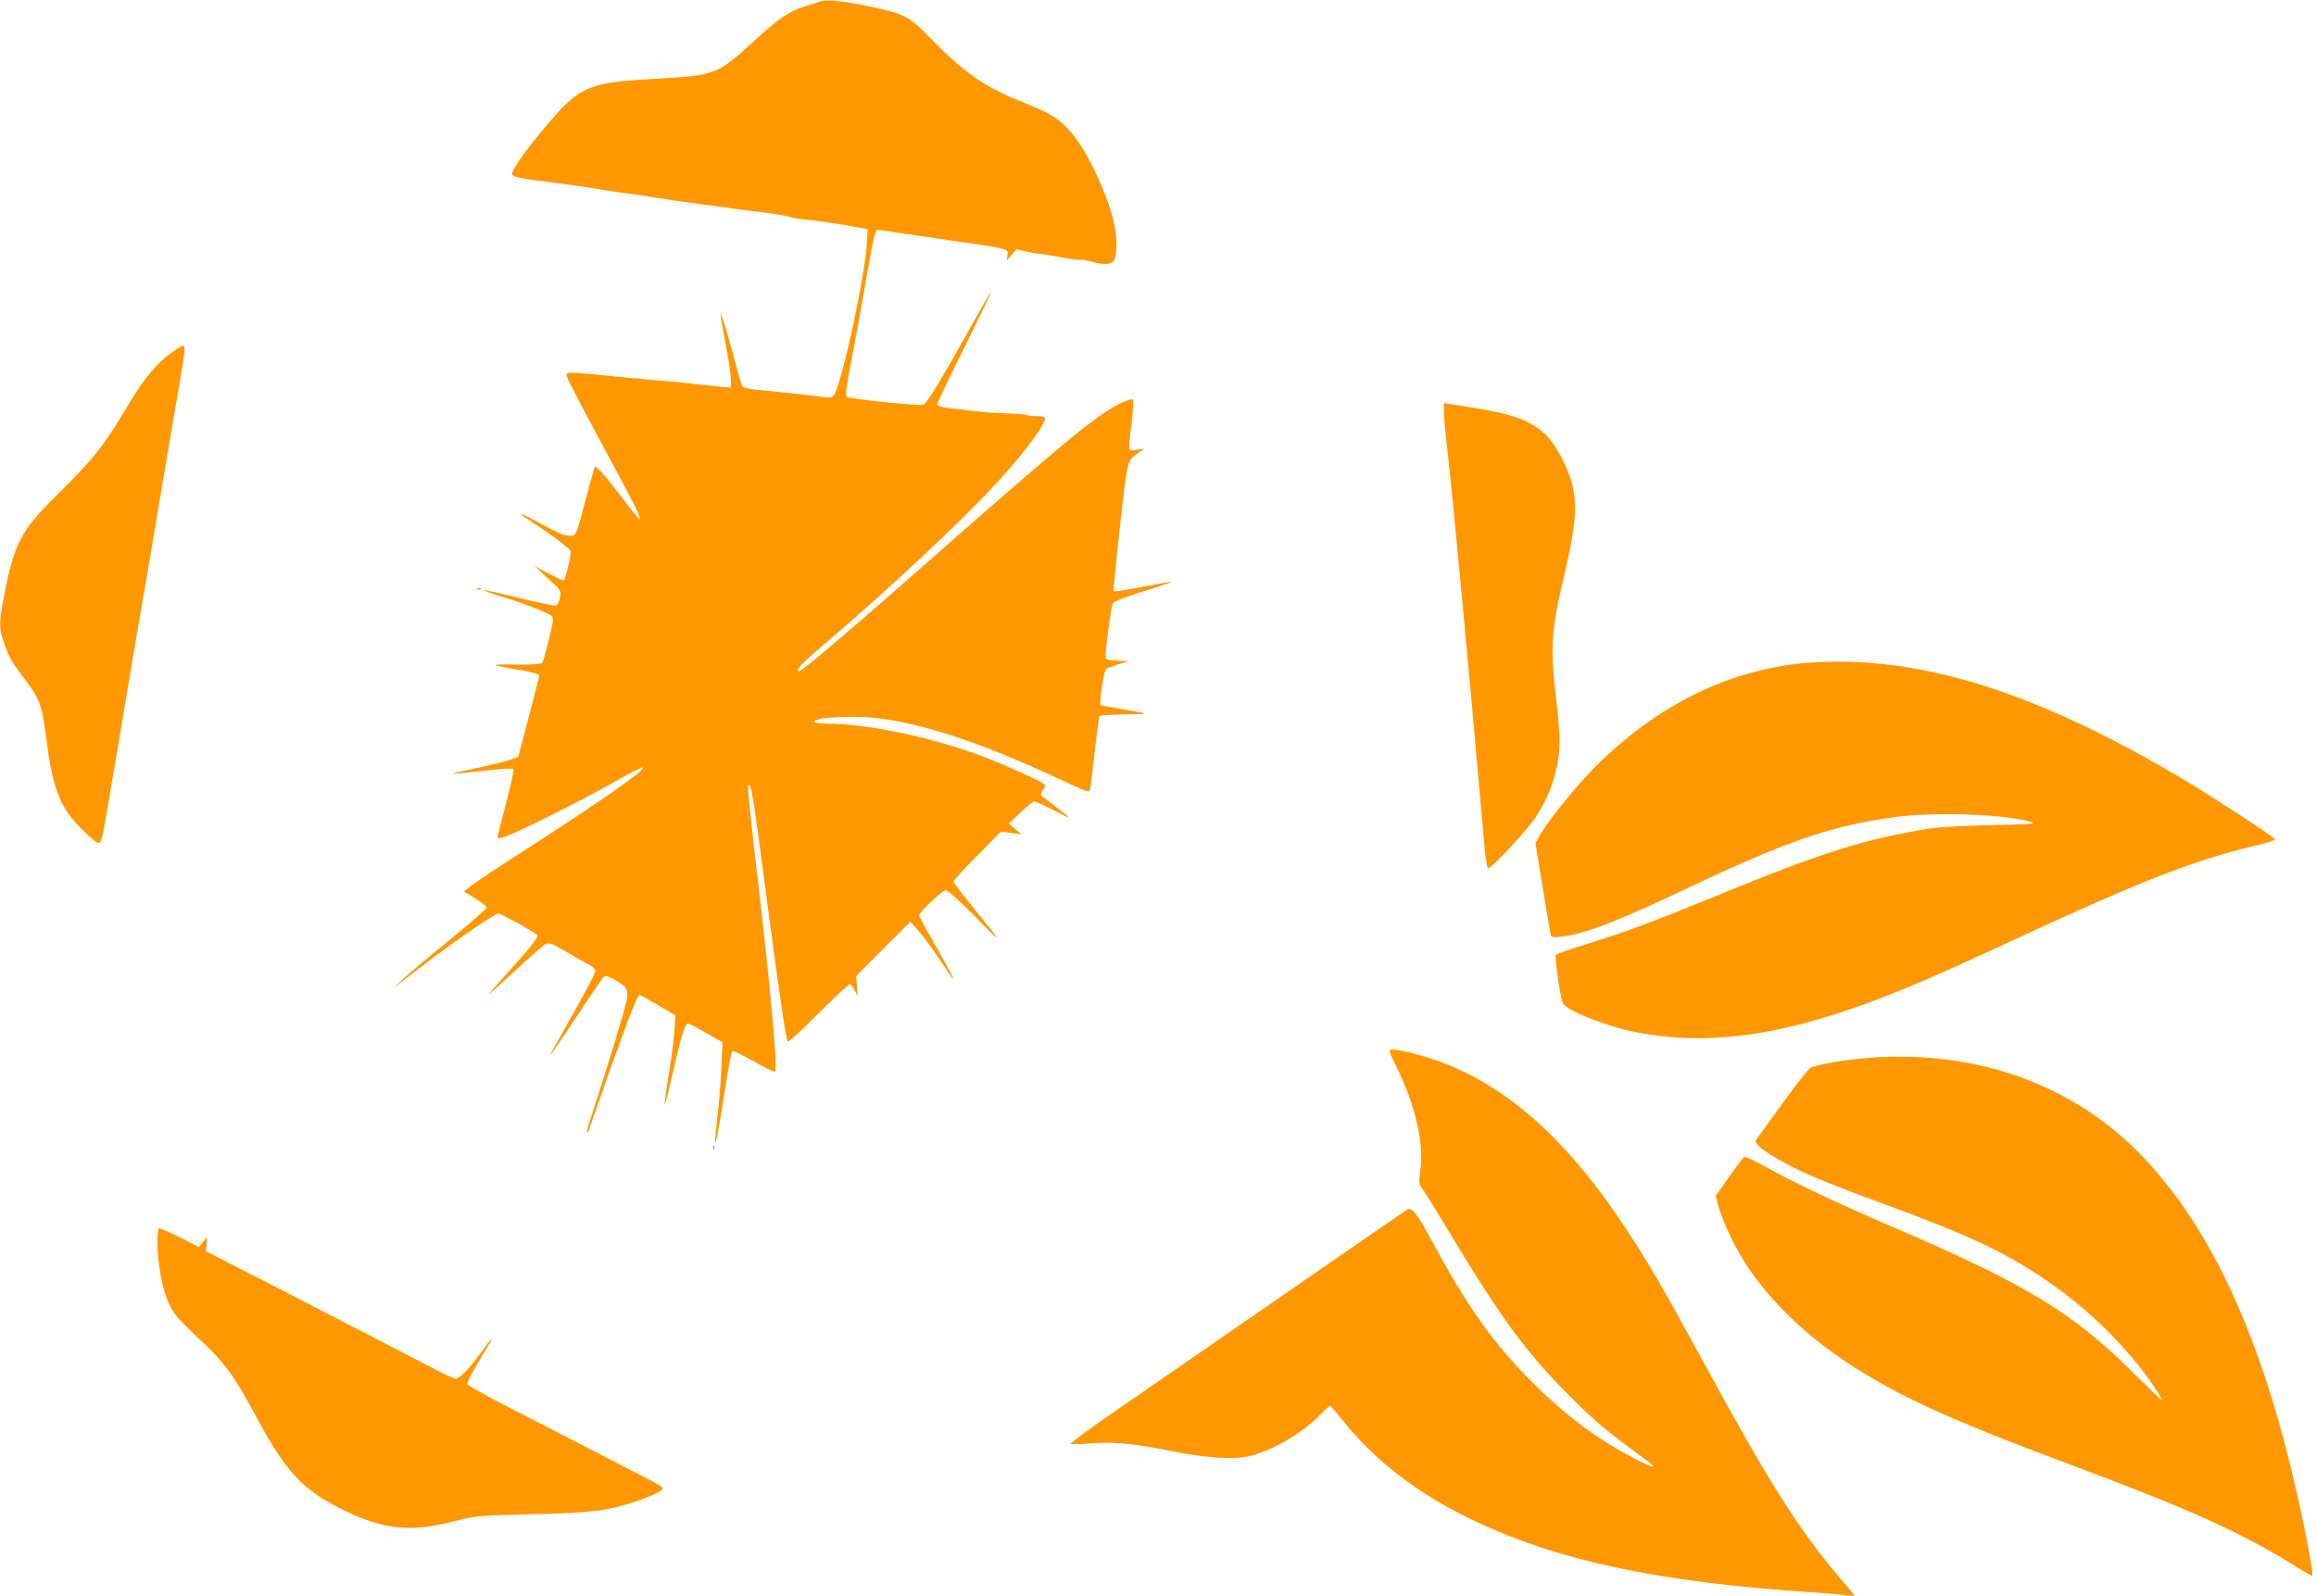
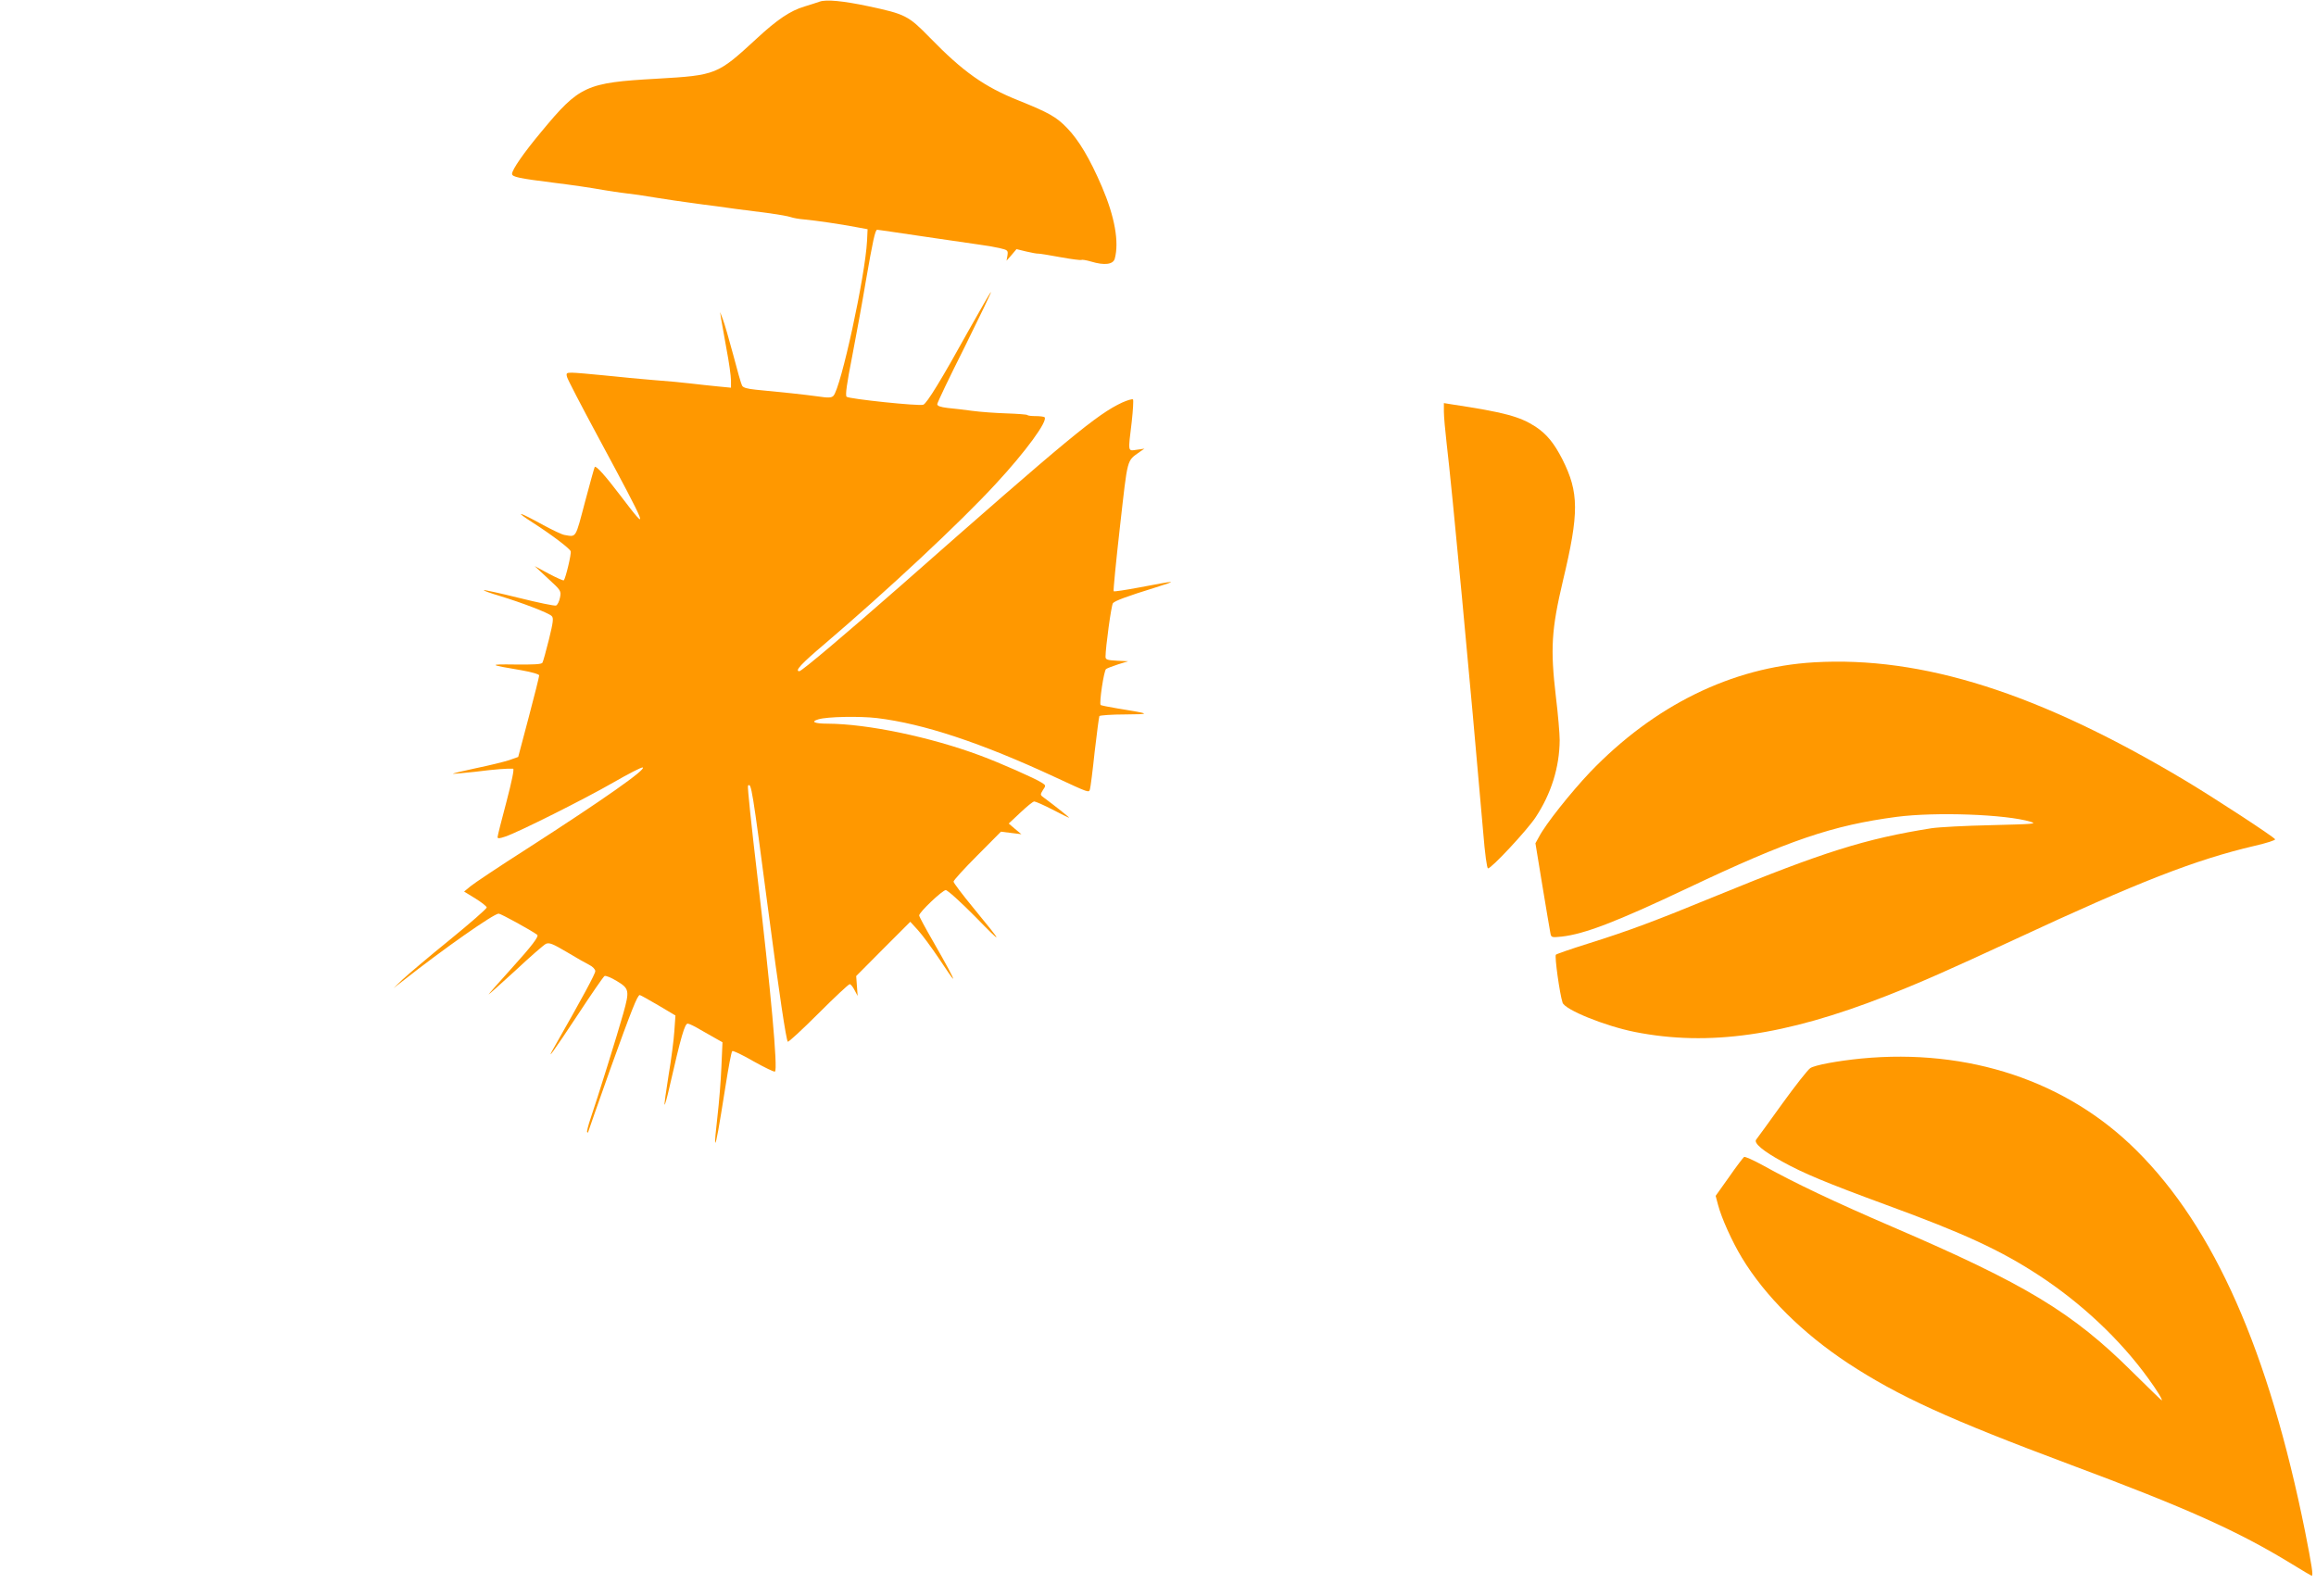
<svg xmlns="http://www.w3.org/2000/svg" version="1.0" width="1280pt" height="882pt" viewBox="0 0 1280 882" preserveAspectRatio="xMidYMid meet">
  <g transform="translate(0,882) scale(0.1,-0.1)" fill="#ff9800" stroke="none">
    <path d="M4530 8811 c-14 -5 -51 -17 -84 -27 -78 -23 -152 -73 -266 -179 -215 -198 -221 -201 -549 -220 -393 -22 -428 -38 -639 -293 -97 -116 -162 -210 -162 -233 0 -17 39 -25 230 -49 105 -13 195 -26 280 -41 36 -6 81 -13 100 -15 66 -8 105 -13 200 -29 52 -8 129 -20 170 -25 41 -6 109 -15 150 -20 73 -11 109 -15 295 -39 50 -7 101 -16 115 -21 14 -5 48 -11 75 -13 64 -6 202 -26 285 -42 l65 -12 -3 -64 c-10 -196 -145 -815 -186 -857 -11 -11 -28 -12 -87 -3 -72 10 -203 24 -342 37 -48 5 -70 11 -76 23 -5 9 -27 86 -49 171 -23 85 -48 173 -57 195 l-15 40 5 -35 c3 -19 17 -95 30 -168 14 -73 25 -152 25 -174 l0 -41 -72 7 c-40 4 -107 11 -148 16 -41 5 -133 14 -205 19 -71 6 -195 17 -275 26 -80 8 -160 15 -179 15 -30 0 -33 -2 -27 -24 3 -13 80 -161 170 -328 281 -522 290 -545 127 -330 -85 112 -137 170 -144 161 -2 -2 -26 -89 -54 -194 -54 -205 -47 -193 -113 -182 -14 2 -66 27 -116 54 -142 78 -167 83 -56 12 101 -65 200 -140 206 -156 5 -13 -28 -150 -38 -161 -3 -2 -40 14 -83 37 l-78 42 73 -68 c73 -67 74 -69 67 -106 -4 -21 -14 -41 -22 -44 -8 -3 -100 16 -204 42 -105 26 -192 45 -195 43 -2 -3 37 -17 88 -32 121 -37 269 -93 287 -111 11 -11 9 -31 -15 -129 -16 -64 -32 -122 -36 -129 -5 -9 -48 -11 -150 -10 -152 2 -149 -1 35 -32 57 -10 97 -22 97 -28 0 -7 -26 -111 -58 -232 l-58 -219 -51 -18 c-28 -9 -109 -29 -182 -44 -72 -15 -129 -29 -128 -31 2 -1 57 4 123 11 109 14 182 19 210 17 7 -1 -8 -72 -37 -183 -27 -101 -49 -188 -49 -195 0 -9 11 -8 43 3 72 24 437 207 597 299 83 48 156 85 162 83 24 -8 -216 -177 -642 -451 -152 -97 -291 -190 -310 -206 l-35 -29 62 -38 c35 -22 63 -44 63 -50 0 -7 -93 -88 -207 -181 -115 -93 -230 -191 -258 -217 l-50 -48 50 39 c227 179 504 373 531 373 12 0 183 -94 213 -117 11 -8 -28 -60 -143 -187 -69 -76 -126 -141 -126 -143 0 -2 66 57 148 132 81 76 157 142 169 148 19 8 37 1 115 -45 51 -31 108 -63 126 -72 18 -9 32 -24 32 -34 0 -15 -69 -143 -228 -422 -49 -86 -4 -24 132 182 75 114 141 210 147 213 5 4 36 -8 67 -27 70 -42 72 -53 37 -179 -32 -114 -145 -476 -180 -578 -14 -41 -23 -77 -20 -79 3 -3 5 -3 5 -1 0 3 56 160 123 350 117 325 150 409 163 409 3 0 48 -25 101 -56 l96 -57 -6 -86 c-3 -47 -17 -157 -32 -245 -14 -87 -24 -160 -22 -162 2 -3 14 39 26 93 66 289 86 358 103 355 9 -1 41 -17 71 -35 30 -17 70 -40 88 -50 l32 -18 -6 -137 c-3 -75 -13 -199 -22 -275 -9 -77 -15 -141 -12 -143 5 -5 21 86 57 314 16 102 32 188 37 192 4 4 57 -21 117 -56 61 -34 114 -60 119 -57 17 10 -23 449 -99 1096 -31 263 -54 481 -50 484 18 19 23 -11 111 -682 62 -473 100 -723 109 -733 4 -3 80 67 169 156 89 89 167 162 173 162 6 0 18 -15 27 -33 l17 -32 -4 55 -4 55 149 150 150 150 42 -46 c24 -26 76 -97 117 -158 40 -61 75 -111 77 -111 6 0 -33 72 -112 210 -41 71 -75 134 -75 140 0 18 129 140 147 140 10 0 83 -66 163 -147 158 -162 157 -155 -9 47 -61 74 -111 140 -111 147 0 7 59 72 131 144 l131 132 56 -7 57 -7 -35 29 -35 30 65 61 c35 33 69 61 76 61 7 0 53 -20 101 -45 48 -25 89 -45 92 -45 4 0 -84 70 -137 109 -24 17 -24 18 -8 44 17 25 17 26 -7 41 -35 23 -227 108 -340 150 -274 102 -622 175 -844 176 -72 0 -95 11 -50 24 48 15 229 18 323 7 258 -31 577 -137 984 -326 192 -89 188 -88 194 -67 3 9 15 102 26 207 12 104 24 193 26 197 3 4 67 9 142 9 146 1 145 3 -41 33 -49 8 -91 17 -94 19 -9 10 18 191 30 199 7 5 37 16 67 26 l55 17 -62 3 c-54 3 -63 6 -63 22 0 51 32 286 41 296 11 13 74 37 239 88 124 39 117 39 -93 -1 -75 -14 -139 -24 -142 -21 -3 3 13 164 35 359 44 387 36 358 110 412 l25 17 -42 -6 c-51 -7 -49 -17 -28 156 7 63 10 118 7 122 -4 4 -31 -4 -60 -17 -139 -65 -293 -192 -1221 -1010 -303 -266 -550 -475 -563 -475 -28 0 10 41 140 151 348 297 751 673 945 884 166 179 290 349 270 369 -4 3 -25 6 -48 6 -23 0 -44 2 -47 6 -3 3 -55 7 -115 9 -61 2 -145 8 -189 14 -43 6 -105 13 -136 16 -41 5 -58 11 -58 21 0 8 68 150 151 315 82 166 148 303 146 305 -2 2 -58 -96 -126 -217 -147 -266 -228 -398 -248 -406 -22 -9 -412 32 -424 44 -8 8 1 72 30 219 22 115 57 304 76 419 39 225 52 285 63 285 4 0 36 -5 72 -10 92 -14 402 -59 485 -71 39 -5 92 -14 118 -20 47 -11 49 -13 45 -41 l-5 -29 28 32 27 32 53 -13 c30 -7 61 -13 69 -12 8 0 64 -9 123 -20 60 -11 111 -17 114 -15 2 3 27 -1 54 -9 73 -22 121 -16 130 16 25 92 0 232 -71 398 -67 156 -128 258 -193 325 -59 61 -100 84 -266 151 -191 76 -309 160 -491 347 -120 123 -136 131 -343 175 -137 29 -230 38 -267 25z" />
-     <path d="M955 6876 c-77 -52 -158 -146 -231 -269 -149 -251 -199 -315 -408 -522 -199 -197 -235 -263 -291 -545 -28 -139 -30 -187 -14 -239 32 -102 47 -131 105 -207 109 -143 114 -157 144 -385 23 -185 55 -291 110 -376 41 -62 154 -173 177 -173 6 0 16 24 22 53 10 48 111 642 131 767 5 30 27 162 49 293 23 130 59 344 82 475 22 130 44 262 49 292 11 68 82 484 115 677 26 149 30 193 17 193 -4 0 -30 -15 -57 -34z" />
    <path d="M7980 6545 c0 -26 7 -105 15 -174 30 -251 130 -1315 202 -2148 10 -125 21 -203 27 -203 19 0 214 209 262 281 87 131 133 278 134 428 0 35 -9 143 -21 240 -31 265 -25 370 39 641 90 376 89 488 -3 671 -46 90 -87 140 -149 181 -87 56 -172 79 -463 123 l-43 7 0 -47z" />
-     <path d="M2638 5563 c7 -3 16 -2 19 1 4 3 -2 6 -13 5 -11 0 -14 -3 -6 -6z" />
    <path d="M10025 5159 c-454 -27 -883 -238 -1238 -608 -105 -111 -244 -285 -281 -356 l-20 -36 38 -232 c21 -128 41 -245 44 -261 5 -28 5 -29 63 -23 125 14 299 80 694 267 563 267 803 348 1158 395 217 28 603 14 739 -27 39 -12 17 -13 -217 -19 -143 -3 -291 -11 -330 -17 -366 -58 -600 -132 -1188 -373 -343 -141 -482 -193 -711 -265 -93 -29 -173 -57 -177 -61 -8 -8 21 -217 37 -265 12 -39 234 -129 399 -162 409 -81 829 -21 1390 199 191 75 336 139 716 315 677 315 992 438 1321 515 65 15 115 31 112 36 -9 15 -343 233 -499 326 -808 483 -1451 687 -2050 652z" />
-     <path d="M7680 3010 c0 -6 13 -36 29 -68 110 -219 163 -436 141 -589 -8 -62 -8 -79 4 -92 7 -9 80 -126 161 -261 286 -473 419 -654 655 -891 151 -151 196 -189 438 -367 54 -39 29 -37 -57 7 -210 106 -390 239 -582 430 -217 217 -357 414 -560 790 -79 147 -106 180 -132 165 -6 -4 -75 -51 -152 -104 -295 -204 -1221 -844 -1462 -1010 -139 -96 -250 -177 -245 -181 4 -3 54 -2 112 3 126 10 237 -1 445 -43 175 -36 340 -48 424 -29 124 27 292 124 391 224 30 31 57 56 61 56 3 0 35 -37 71 -82 173 -218 408 -400 703 -543 468 -228 1030 -349 1870 -405 83 -5 174 -13 204 -17 l55 -6 -84 99 c-233 275 -387 519 -756 1196 -239 438 -303 548 -439 753 -362 546 -737 849 -1180 956 -91 21 -115 23 -115 9z" />
    <path d="M10286 2969 c-130 -13 -256 -36 -281 -53 -13 -8 -83 -97 -156 -198 -72 -101 -137 -189 -143 -197 -15 -19 37 -63 145 -122 115 -64 245 -118 574 -239 429 -157 628 -249 840 -387 236 -154 451 -355 608 -572 46 -63 82 -121 74 -121 -2 0 -75 71 -163 158 -330 328 -590 485 -1328 802 -320 138 -536 240 -717 341 -50 27 -94 47 -100 44 -5 -4 -43 -53 -83 -111 l-74 -104 13 -49 c19 -73 78 -204 132 -293 128 -212 336 -418 588 -584 278 -182 554 -308 1225 -559 649 -242 927 -367 1225 -549 59 -36 109 -66 111 -66 10 0 1 54 -36 243 -201 998 -502 1681 -932 2108 -385 384 -929 565 -1522 508z" />
-     <path d="M3941 2474 c0 -11 3 -14 6 -6 3 7 2 16 -1 19 -3 4 -6 -2 -5 -13z" />
-     <path d="M870 1958 c0 -119 26 -263 62 -340 27 -60 49 -85 165 -195 148 -139 194 -202 313 -423 173 -321 260 -415 493 -529 217 -106 365 -121 602 -61 128 33 134 33 435 40 333 8 418 19 575 71 49 17 104 39 123 51 41 25 52 18 -189 141 -101 52 -251 130 -334 172 -82 43 -235 122 -340 175 -104 54 -191 103 -193 110 -2 6 26 62 63 123 95 157 98 167 14 52 -62 -86 -119 -145 -139 -145 -9 0 -50 17 -91 38 -302 157 -386 201 -554 287 -104 54 -239 124 -300 155 -60 31 -184 94 -273 140 l-164 84 4 39 4 39 -24 -27 -23 -28 -102 52 c-57 28 -108 51 -115 51 -8 0 -12 -22 -12 -72z" />
  </g>
</svg>